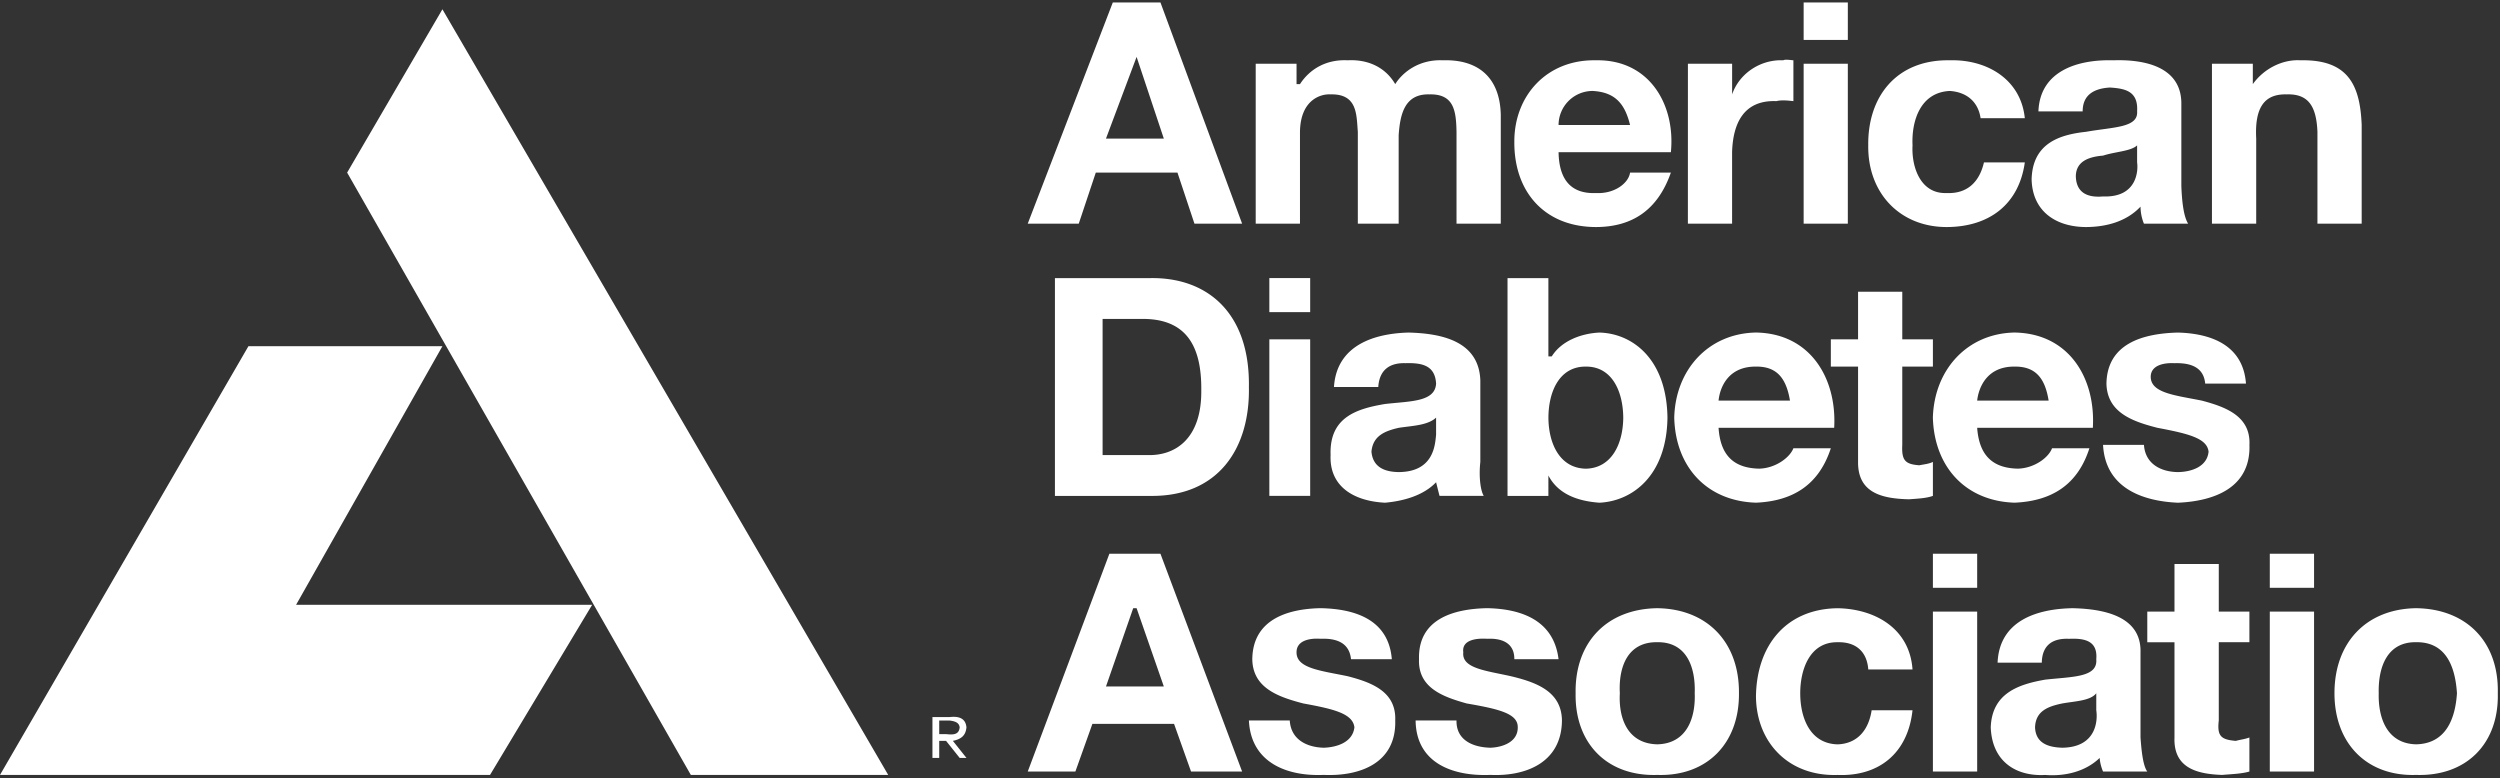
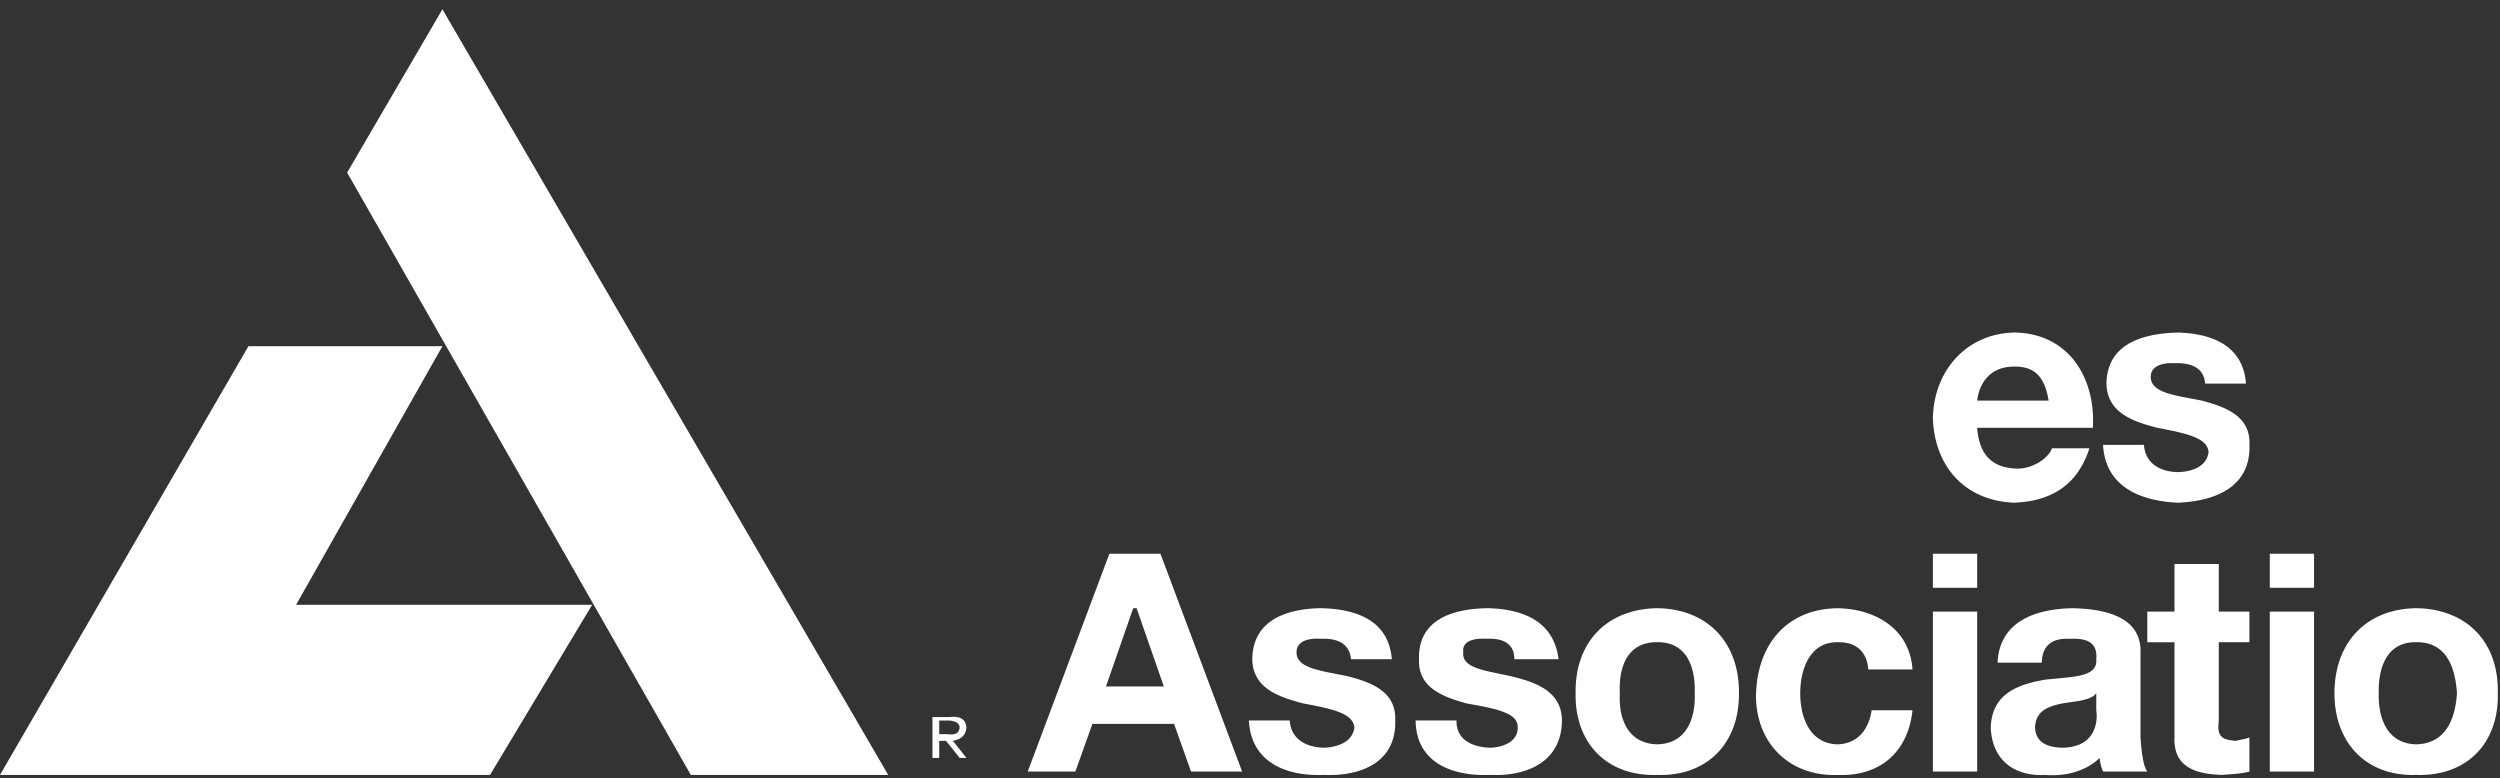
<svg xmlns="http://www.w3.org/2000/svg" width="1124" height="350" fill="none">
  <rect width="100%" height="100%" fill="#333333" stroke="none" />
-   <path d="M558.458 100.563h-21.433l-7.636-22.962h-36.72l-7.663 22.962h-22.938l38.25-99.461h21.42l36.72 99.461zm-61.212-38.25h26.01l-12.24-36.733-13.77 36.733zM717.552 27.11c24.033-.471 35.801 20.005 33.672 41.322h-50.49c.217 13.133 6.286 18.793 16.83 18.36 8.275.433 14.637-4.411 15.313-9.193h18.347c-6.031 17.238-17.799 24.442-33.672 24.48-22.861-.038-36.822-15.542-36.707-38.25-.115-20.858 14.675-37.19 36.707-36.719zm-111.664 0c8.797-.472 16.817 2.856 21.407 10.71 3.43-5.508 10.888-11.182 21.433-10.71 14.649-.472 25.589 6.592 26.022 24.48v48.972h-19.902v-41.31c-.192-9.23-1.021-17.11-12.241-16.817-11.041-.28-13.119 8.836-13.769 18.347v39.78h-18.36v-41.31c-.638-7.573-.077-17.11-12.24-16.817-4.169-.28-13.553 2.18-13.77 16.818v41.309h-19.903v-71.91h18.361v9.168h1.542c4.488-6.898 11.959-11.181 21.42-10.71zm110.146 13.782a15.338 15.338 0 0 0-15.3 15.3h32.143c-2.333-9.486-6.643-14.751-16.843-15.3zM876.696 27.111c16.384-.471 31.887 8.39 33.659 26.023h-19.876c-1.122-7.408-6.222-11.692-13.77-12.24-13.209.548-17.353 13.286-16.83 24.467-.523 9.55 3.468 21.866 15.287 21.433 9.639.433 14.892-5.368 16.817-13.77h18.372c-2.6 18.64-15.745 29.019-35.202 29.057-20.948-.038-35.458-15.262-35.19-36.72-.268-22.261 13.018-38.721 36.733-38.25zm73.452 0c13.745-.471 30.893 2.716 30.587 19.903v36.72c.294 6.96.982 13.464 3.047 16.829h-19.877a20.92 20.92 0 0 1-1.53-7.649c-6.375 6.77-15.504 9.116-24.479 9.167-13.299-.038-24.098-6.821-24.481-21.407.383-16.269 12.547-20.132 24.481-21.42 12.29-2.18 23.497-1.772 22.949-9.18.548-9.052-5.265-10.289-12.24-10.722-7.407.433-12.253 3.48-12.24 10.722h-19.889c.65-17.888 17.123-23.434 33.672-22.963zm-119.365 1.543v71.909h-19.864V28.654h19.864zm-29.056-1.543c.918-.471 2.588-.19 4.589 0v18.36c-2.562-.293-5.457-.573-7.65 0-14.573-.573-19.533 9.818-19.915 22.95v32.13h-19.877l.013-71.897h19.877v13.77c3.289-9.563 12.954-15.784 22.963-15.313zm159.118 38.25c-2.78 2.652-9.69 2.78-15.313 4.603-6.553.535-12.086 2.614-12.239 9.18.153 7.955 5.826 9.754 12.239 9.18 15.3.574 15.861-11.602 15.313-15.3v-7.663zM830.783 1.101v16.843h-19.864V1.102h19.864zM517.148 125.04c25.653-.433 44.881 15.607 44.358 48.96.523 28.063-14.14 49.367-44.358 48.959h-42.852V125.04h42.852zm-4.602 18.361h-16.817v61.186h19.89c12.661.523 24.684-7.216 24.48-29.056.204-19.941-6.707-32.666-27.553-32.13zM1012.87 37.819c5.22-7.306 13.79-11.182 21.4-10.71 21.59-.472 26.84 11.296 27.54 29.082v44.37h-19.89v-41.31c-.47-11.309-3.94-17.11-13.75-16.817-9.95-.28-14.53 5.648-13.78 19.89v38.25h-19.898V28.652h18.378v9.167zM633.415 149.52c14.28.395 31.441 3.57 32.143 21.419v36.72c-.702 6.299-.013 12.801 1.543 15.287H647.21c-.472-1.797-1.045-4.144-1.542-6.12-5.852 6.12-14.994 8.48-22.95 9.194-14.318-.714-25.104-7.485-24.48-21.433-.624-16.906 11.539-20.783 24.48-22.95 11.296-1.301 22.491-.867 22.95-9.167-.459-8.16-6.261-9.409-13.758-9.18-6.897-.229-11.729 2.818-12.239 10.71h-19.916c1.173-18.551 17.646-24.085 33.66-24.48zm-44.357 3.047v70.379h-18.36v-70.379h18.36zm56.609 35.203c-3.787 3.518-10.709 3.646-16.816 4.577-6.069 1.415-11.59 3.48-12.241 10.722.651 7.281 6.337 9.091 12.241 9.18 15.809-.089 16.357-12.252 16.816-16.816v-7.663zm-56.609-62.743v15.3h-18.36v-15.3h18.36zM696.157 160.229h1.518c4.36-6.987 13.196-10.315 21.432-10.71 14.879.395 30.23 11.883 30.587 38.25-.357 26.06-15.708 37.535-30.587 38.25-9.893-.714-18.602-3.902-22.95-12.241v9.18h-18.373v-97.919h18.373v35.19zm16.83 4.59c-11.64-.102-16.753 10.825-16.817 22.95.064 11.806 5.177 22.733 16.817 22.95 11.59-.217 16.728-11.144 16.83-22.95-.114-12.138-5.24-23.051-16.83-22.95zM789.486 149.508c24.671.395 36.414 20.872 35.164 42.827h-51.981v.013c.816 12.482 6.924 18.155 18.335 18.359 7.382-.217 13.744-5.049 15.312-9.18h16.83c-5.393 16.575-17.161 23.766-33.66 24.48-22.235-.714-36.209-16.205-36.745-38.249.536-21.535 15.338-37.855 36.745-38.25zm.013 15.311c-12.686-.102-16.268 9.589-16.829 15.288h32.103c-1.683-10.136-5.967-15.39-15.274-15.288zM855.263 152.567h13.77v12.253h-13.77v35.19c-.344 7.038 1.326 8.708 7.65 9.18 2.384-.472 4.322-.625 6.12-1.518v15.275c-3.047 1.122-7.344 1.262-10.697 1.53-12.559-.268-23.078-3.048-22.95-16.817v-42.84h-12.24v-12.253h12.24V131.16h19.877v21.407z" fill="#fff" />
  <path d="M905.74 149.508c24.761.395 36.516 20.872 35.202 42.827h-52.006v.013c.905 12.482 7.013 18.155 18.347 18.359 7.459-.217 13.821-5.049 15.313-9.18H939.4c-5.304 16.575-17.072 23.766-33.66 24.48-22.133-.714-36.107-16.205-36.719-38.249.612-21.535 15.414-37.855 36.719-38.25zm.013 15.311c-12.584-.102-16.18 9.589-16.817 15.288h32.129c-1.619-10.136-5.903-15.39-15.312-15.288zM558.458 346.892h-22.963l-7.637-21.433h-36.719l-7.651 21.433h-21.42l36.707-97.919h22.963l36.72 97.919zm-61.212-38.251h26.01l-12.24-35.19h-1.53l-12.24 35.19zm481.959-159.118c14.917.396 29.315 5.649 30.585 22.951h-18.333c-.663-7.332-6.451-9.41-13.795-9.181-4.144-.23-10.659.6-10.697 6.12.038 7.344 11.105 8.313 22.95 10.697 10.845 2.869 22.045 7.026 21.435 19.903.62 19.214-15.698 25.295-32.145 26.009-16.486-.714-32.666-6.935-33.673-26.009h18.386c.612 8.708 7.79 12.151 15.287 12.24 5.929-.089 13.106-2.308 13.77-9.18-.663-5.979-8.811-8.058-22.963-10.722-11.309-2.882-22.643-6.886-22.95-19.877.294-17.837 16.065-22.555 32.143-22.951zM593.647 273.438c16.346.293 30.715 5.559 32.118 22.95h-18.347c-.752-7.433-6.567-9.512-13.771-9.194-4.271-.318-10.773.511-10.722 6.108-.051 7.242 11.016 8.223 22.963 10.722 10.748 2.767 21.942 6.911 21.407 19.89.535 19.125-15.785 25.207-32.13 24.481-16.575.726-32.755-5.509-33.66-24.481l18.373.013c.51 8.619 7.701 12.061 15.287 12.253 5.827-.192 13.017-2.397 13.782-9.193-.765-6.081-8.911-8.16-22.962-10.71-11.411-2.97-22.746-6.987-22.95-19.889.204-17.952 15.963-22.644 30.612-22.95zm74.957 0c15.632.293 30.014 5.559 32.118 22.95h-19.877c.076-7.433-5.738-9.512-12.241-9.194-4.972-.318-11.474.511-10.709 6.108-.778 7.242 10.302 8.223 21.407 10.722 11.589 2.767 22.783 6.911 22.949 19.89-.166 19.125-16.485 25.207-32.116 24.481-17.289.726-33.469-5.509-33.673-24.481l18.386.013c-.192 8.619 6.999 12.061 15.299 12.253 5.113-.192 12.316-2.397 12.24-9.193.076-6.081-8.096-8.16-22.962-10.71-10.583-2.97-21.943-6.987-21.433-19.889-.51-17.952 15.262-22.645 30.612-22.95zm76.512.012c22.376.293 36.911 15.224 36.72 38.238.191 22.503-14.344 37.446-36.72 36.719-22.592.727-37.115-14.216-36.72-36.719-.395-23.001 14.128-37.932 36.72-38.238zm.001 15.287c-13.451-.204-17.467 11.283-16.843 22.95-.624 11.156 3.405 22.656 16.843 22.962 13.247-.306 17.25-11.806 16.829-22.962.408-11.666-3.582-23.141-16.829-22.95zM931.763 273.448c13.897.294 31.071 3.469 30.612 19.877v38.25c.446 6.222 1.135 12.724 3.047 15.313h-19.89a19.78 19.78 0 0 1-1.53-6.12c-6.222 6.03-15.351 8.364-24.48 7.65-13.145.727-23.931-6.056-24.479-21.42.548-15.478 12.724-19.354 24.479-21.433 12.457-1.377 23.652-.968 22.963-9.167.702-8.261-5.1-9.511-12.253-9.192-7.242-.319-12.087 2.716-12.24 10.723h-19.877c.791-18.653 17.264-24.175 33.648-24.481zm-105.57.013c16.907.293 32.411 9.155 33.673 27.527h-19.89c-.6-8.16-5.699-12.444-13.77-12.24-12.699-.204-16.83 12.521-16.817 22.95-.013 10.34 3.978 22.644 16.817 22.963 8.619-.306 13.872-6.12 15.287-15.312h18.373c-2.091 19.43-15.236 29.796-33.673 29.069-21.968.727-36.464-14.497-36.707-35.189.243-23.014 13.515-39.475 36.707-39.768zm62.743 1.505v71.922h-19.903v-71.922h19.903zm53.549 36.72c-2.626 3.416-9.549 3.557-15.299 4.589-6.414 1.326-11.96 3.392-12.228 10.71.268 7.191 5.955 9.001 12.228 9.193 15.451-.192 16-12.366 15.299-16.842v-7.65zm-53.549-62.717v15.3h-19.903v-15.3h19.903zM1086.29 273.448c22.75.293 37.27 15.224 36.72 38.238.55 22.503-13.97 37.446-36.72 36.719-22.21.727-36.73-14.216-36.71-36.719-.02-23.001 14.5-37.932 36.71-38.238zm-88.726 1.518h13.766v13.769h-13.766v35.191c-.79 6.948.893 8.618 7.666 9.179 1.94-.561 3.9-.714 6.1-1.53v15.313c-3.46 1.007-7.75 1.135-12.235 1.517-11.424-.382-21.943-3.136-21.446-16.83v-42.827h-12.227v-13.769h12.227v-21.42h19.915v21.407zm42.836 0v71.922h-19.9v-71.922h19.9zm45.89 13.769c-13.08-.204-17.1 11.284-16.82 22.95-.28 11.156 3.74 22.656 16.82 22.962 13.62-.306 17.62-11.806 18.36-22.962-.75-11.666-4.74-23.141-18.36-22.95zm-45.89-39.766v15.3h-19.9v-15.3h19.9zM426.88 322.407c5.125-.625 7.305 1.198 7.637 4.577-.332 3.901-2.551 5.355-6.108 6.107l6.108 7.663h-3.047l-6.12-7.663h-3.074v7.663h-3.047v-18.347h7.651zm-4.604 7.651h3.073c3.353.382 5.814.242 6.12-3.061-.306-2.371-2.537-2.766-4.59-3.059h-4.603v6.12zM198.911 155.641h-87.209L0 348.406h220.318l45.913-76.486H133.122l65.789-116.279zm-42.839-78.042L310.6 348.406h88.74L198.911 4.172l-42.839 73.427z" fill="#fff" />
</svg>